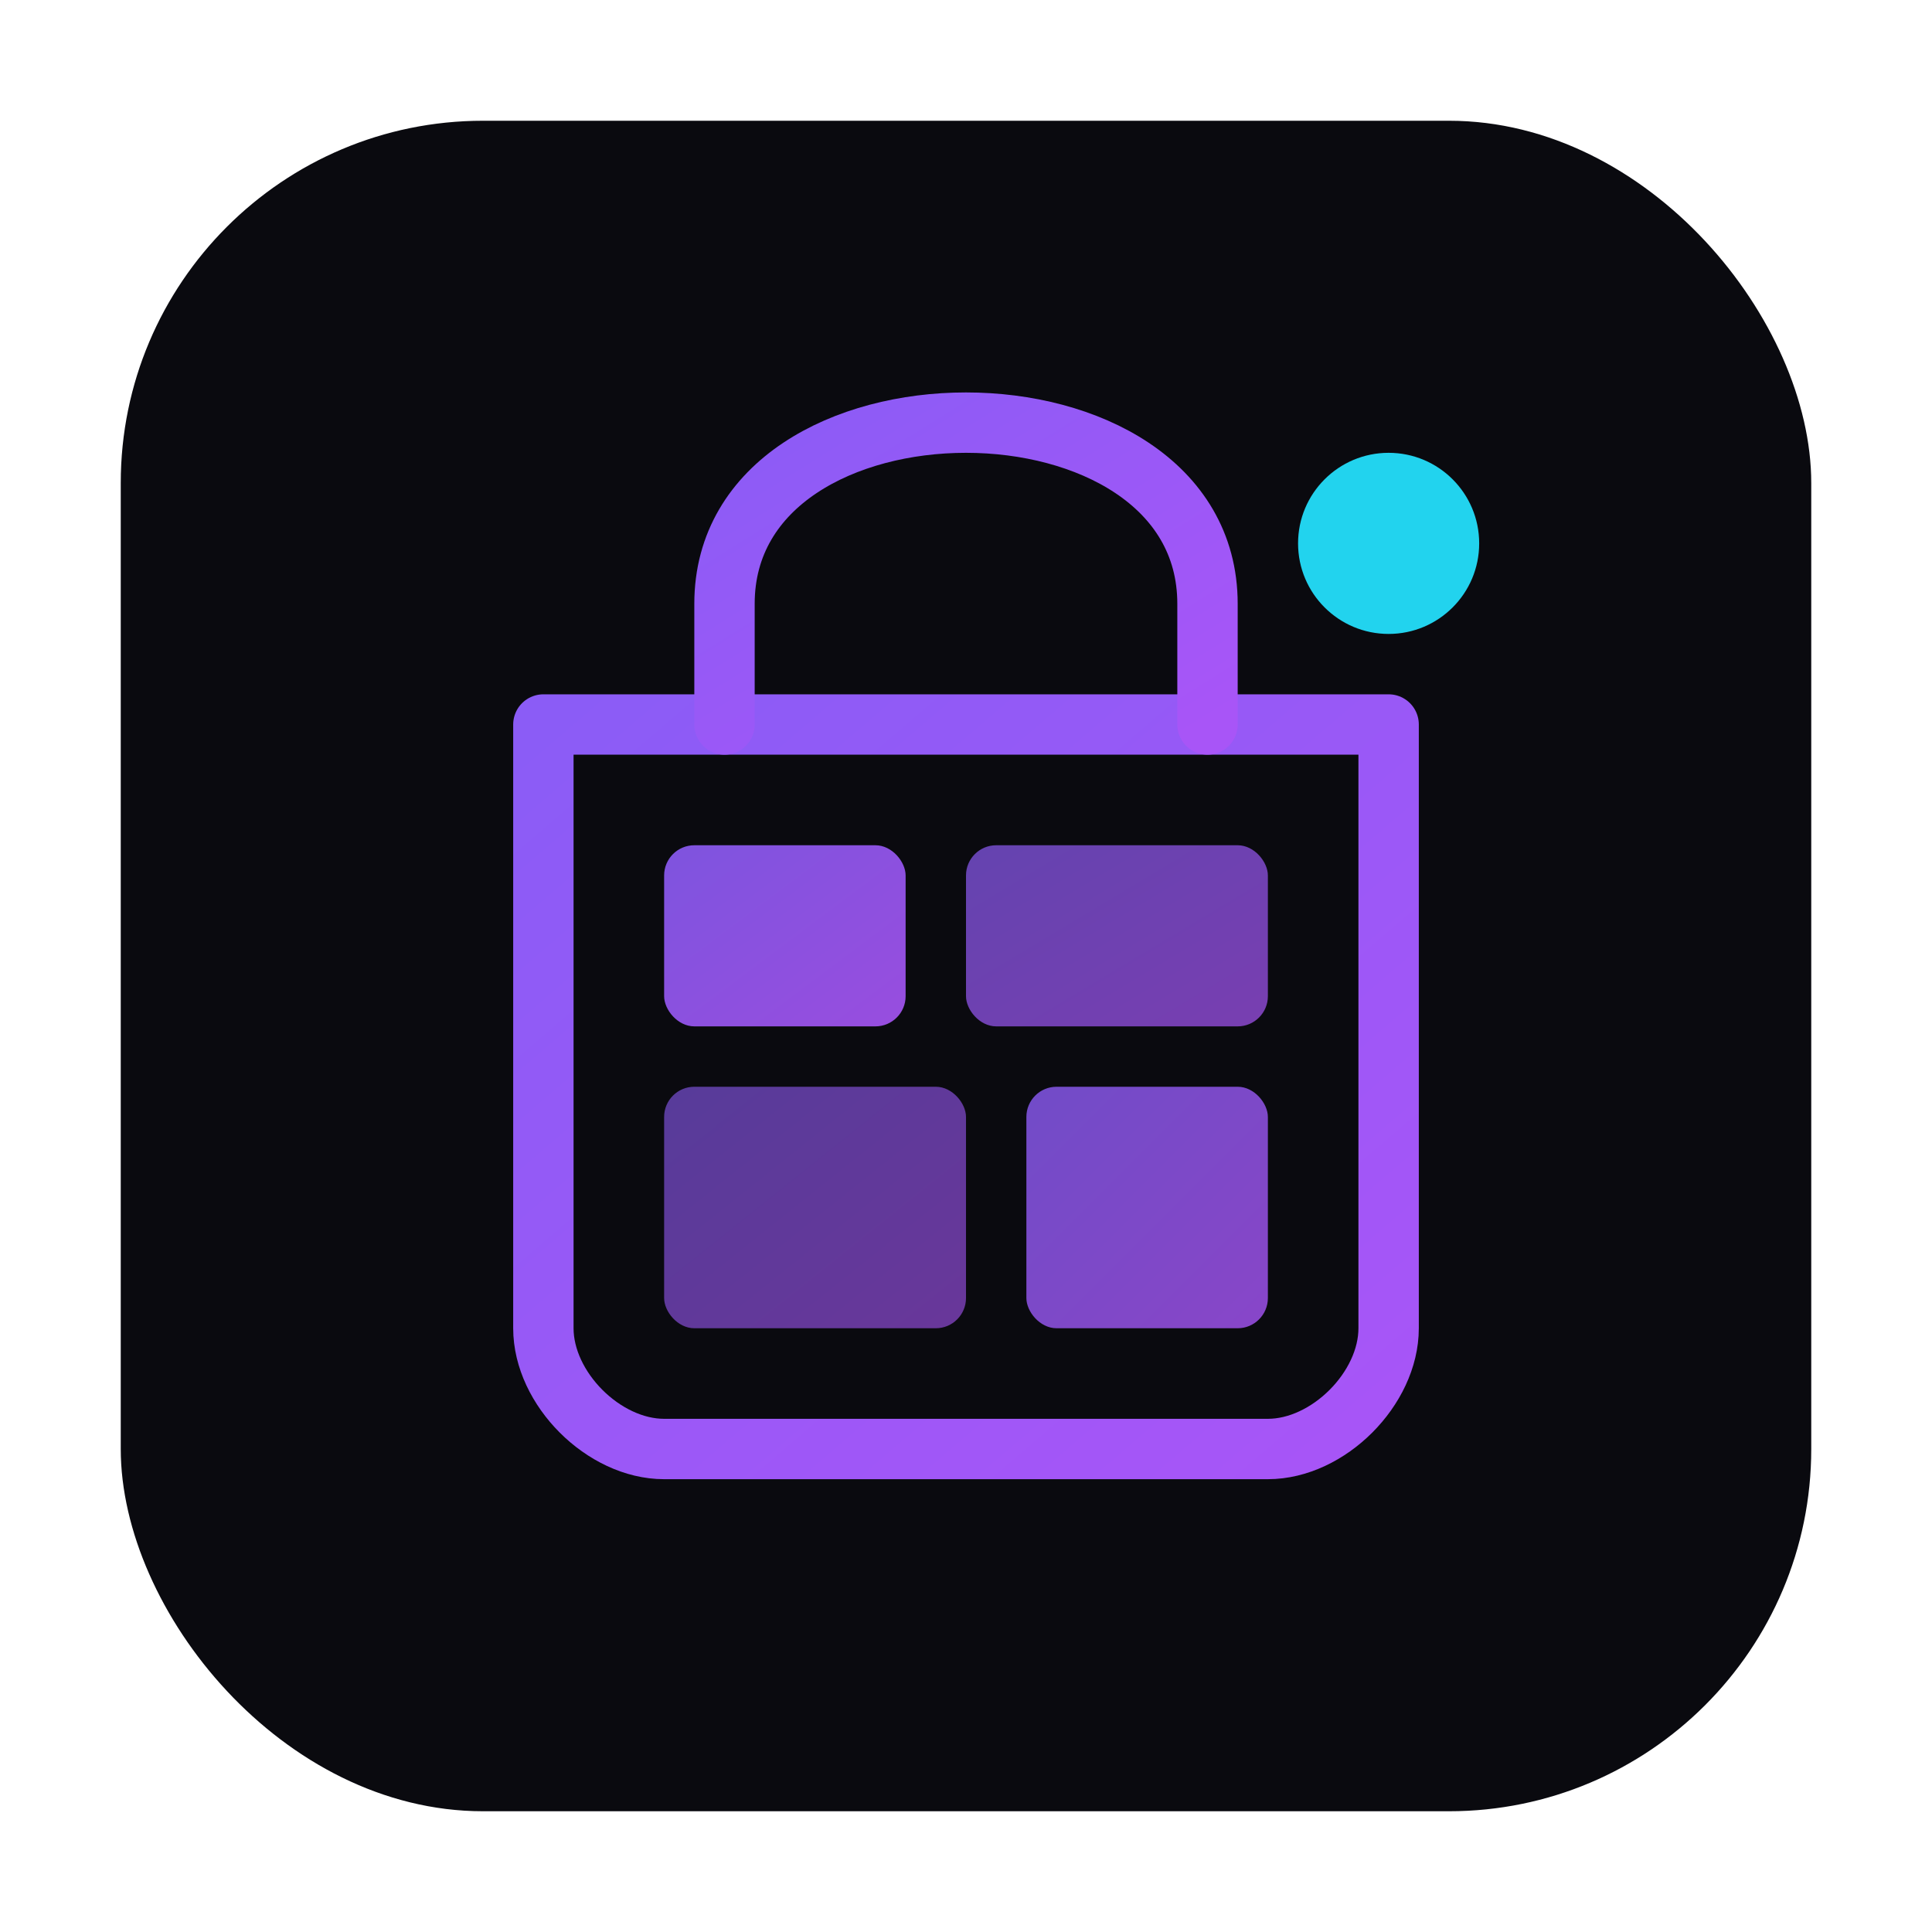
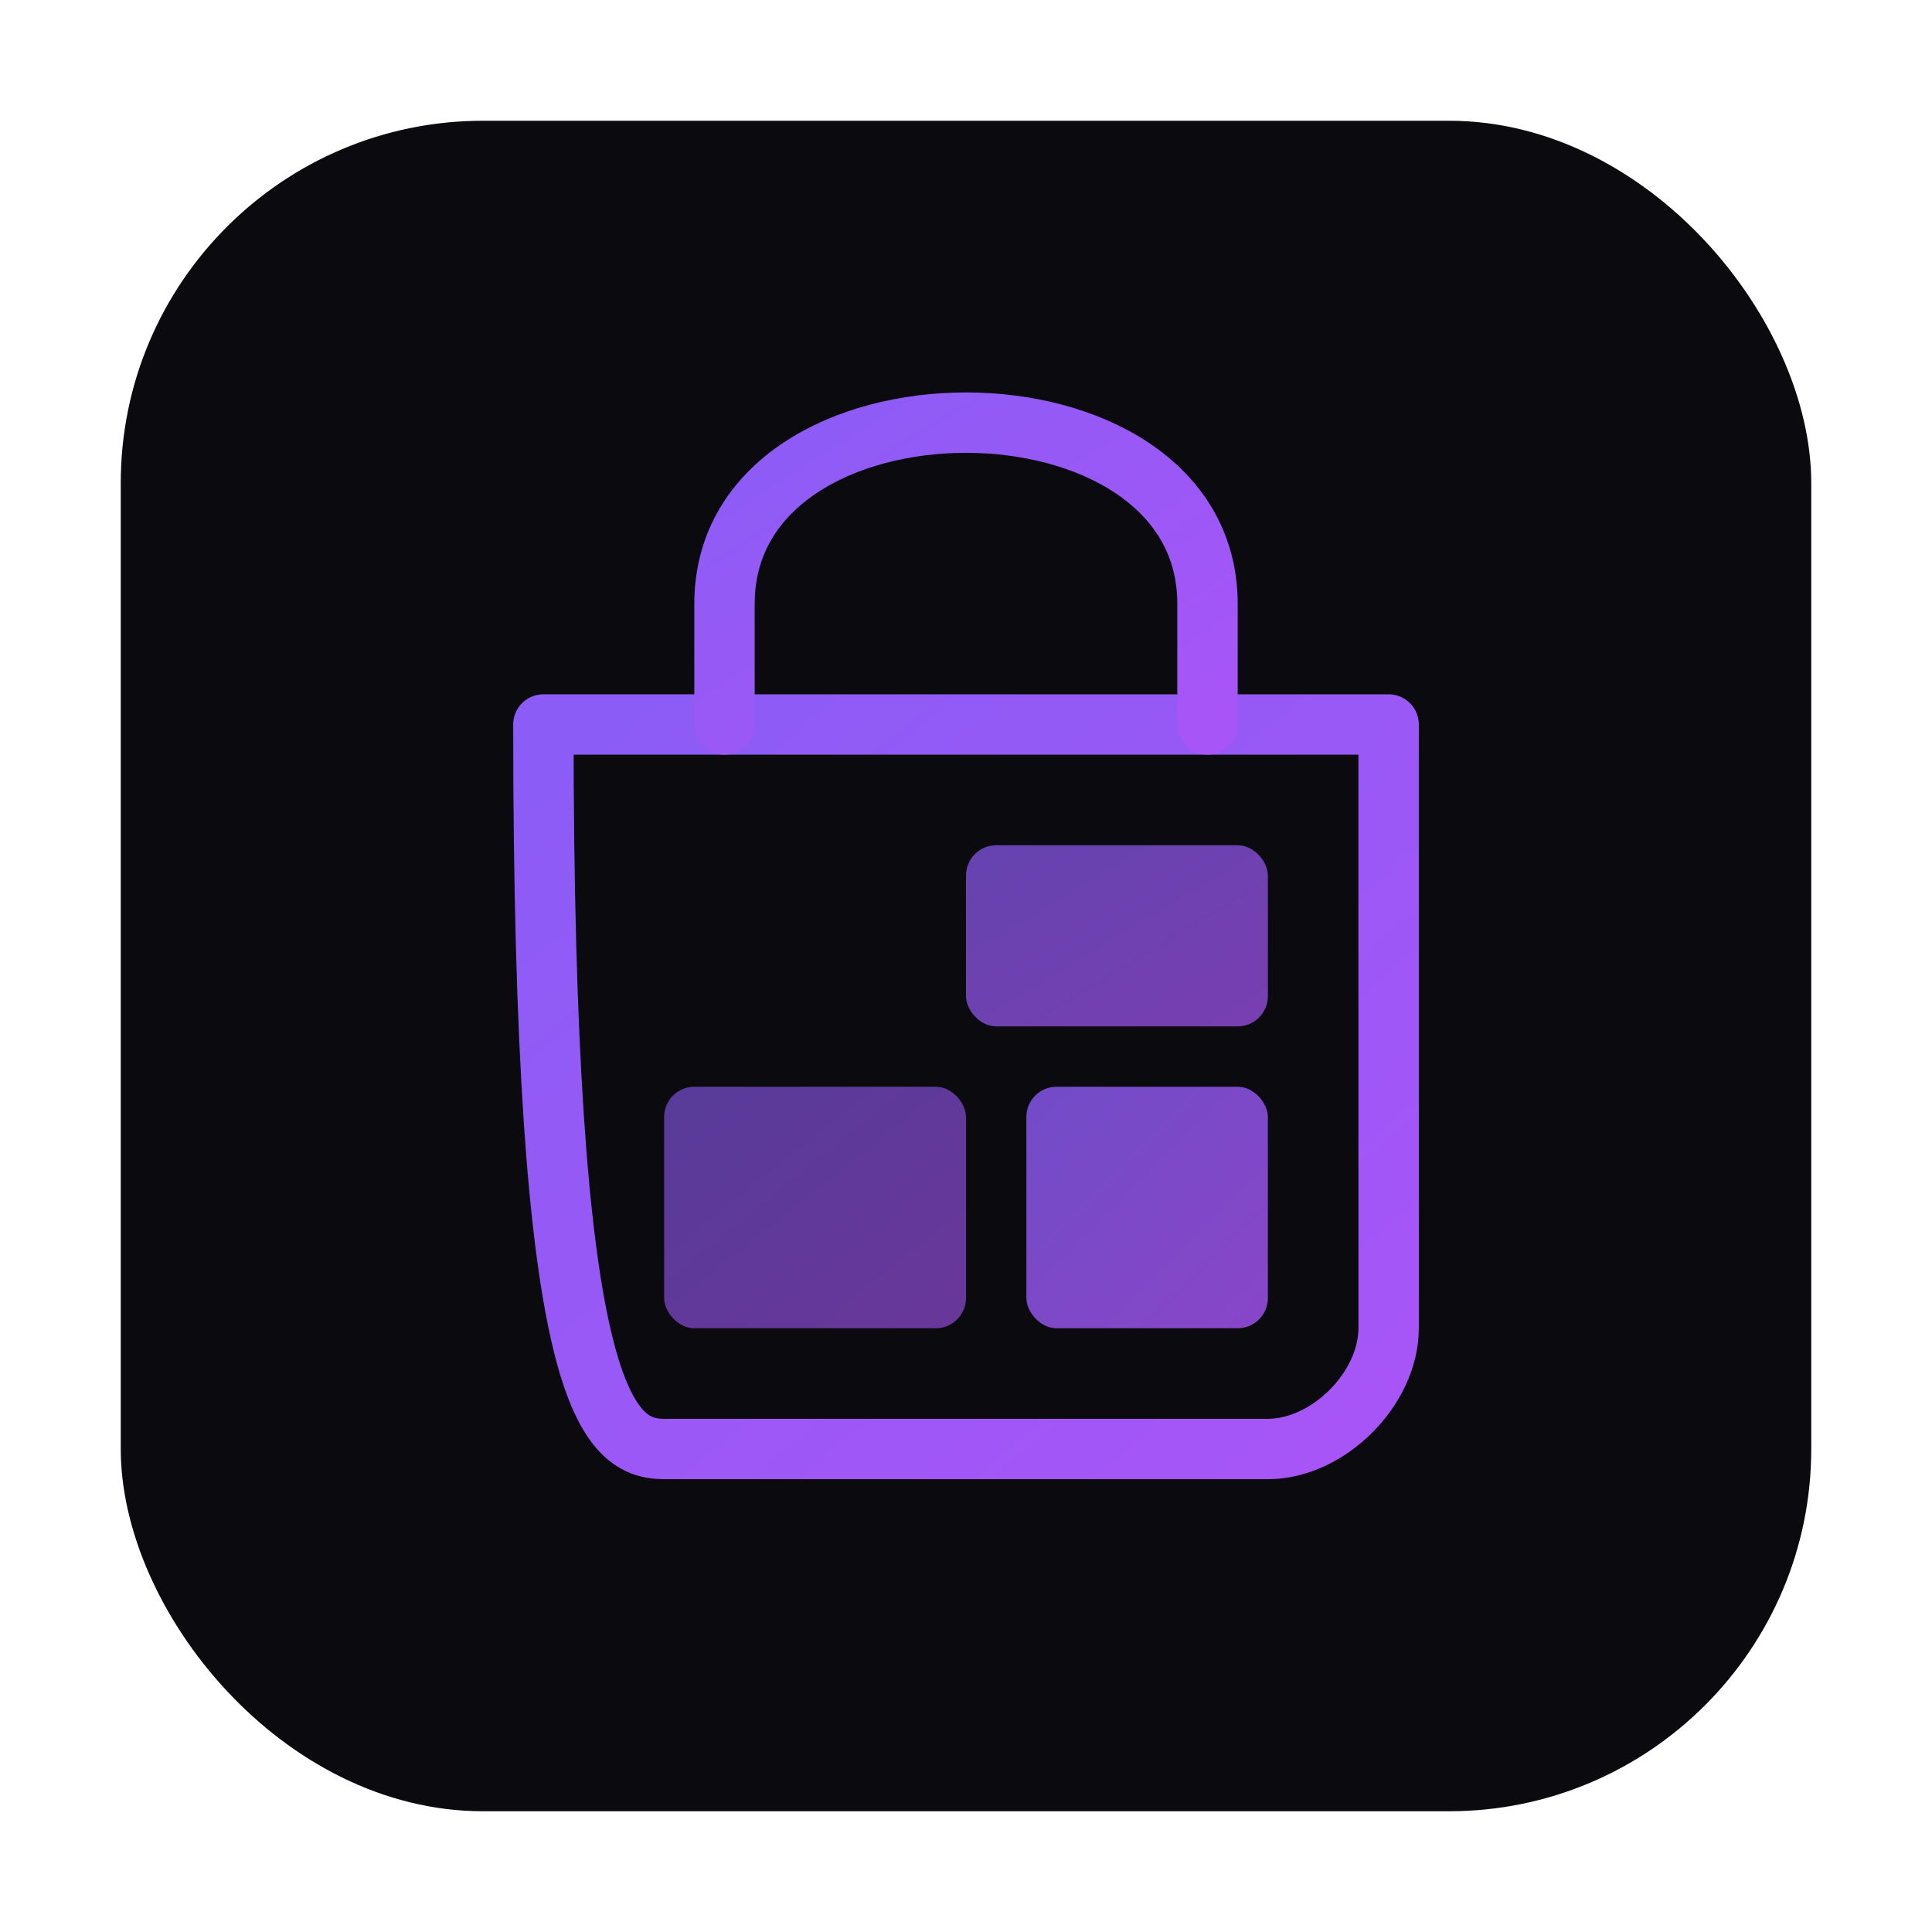
<svg xmlns="http://www.w3.org/2000/svg" width="128" height="128" viewBox="0 0 128 128" role="img" aria-label="SIX - Shopping Intelligence">
  <defs>
    <linearGradient id="g" x1="0" y1="0" x2="1" y2="1">
      <stop offset="0%" stop-color="#8b5cf6" />
      <stop offset="100%" stop-color="#a855f7" />
    </linearGradient>
  </defs>
  <rect x="8" y="8" width="112" height="112" rx="24" fill="#0a0a0f" />
-   <path d="M36 48 L36 88 C36 92 40 96 44 96 L84 96 C88 96 92 92 92 88 L92 48 Z" fill="none" stroke="url(#g)" stroke-width="4" stroke-linejoin="round" />
+   <path d="M36 48 C36 92 40 96 44 96 L84 96 C88 96 92 92 92 88 L92 48 Z" fill="none" stroke="url(#g)" stroke-width="4" stroke-linejoin="round" />
  <path d="M48 48 L48 40 C48 32 56 28 64 28 C72 28 80 32 80 40 L80 48" fill="none" stroke="url(#g)" stroke-width="4" stroke-linecap="round" />
-   <rect x="44" y="56" width="16" height="12" rx="2" fill="url(#g)" opacity="0.9" />
  <rect x="64" y="56" width="20" height="12" rx="2" fill="url(#g)" opacity="0.7" />
  <rect x="44" y="72" width="20" height="16" rx="2" fill="url(#g)" opacity="0.6" />
  <rect x="68" y="72" width="16" height="16" rx="2" fill="url(#g)" opacity="0.8" />
-   <circle cx="92" cy="36" r="6" fill="#22d3ee" />
</svg>